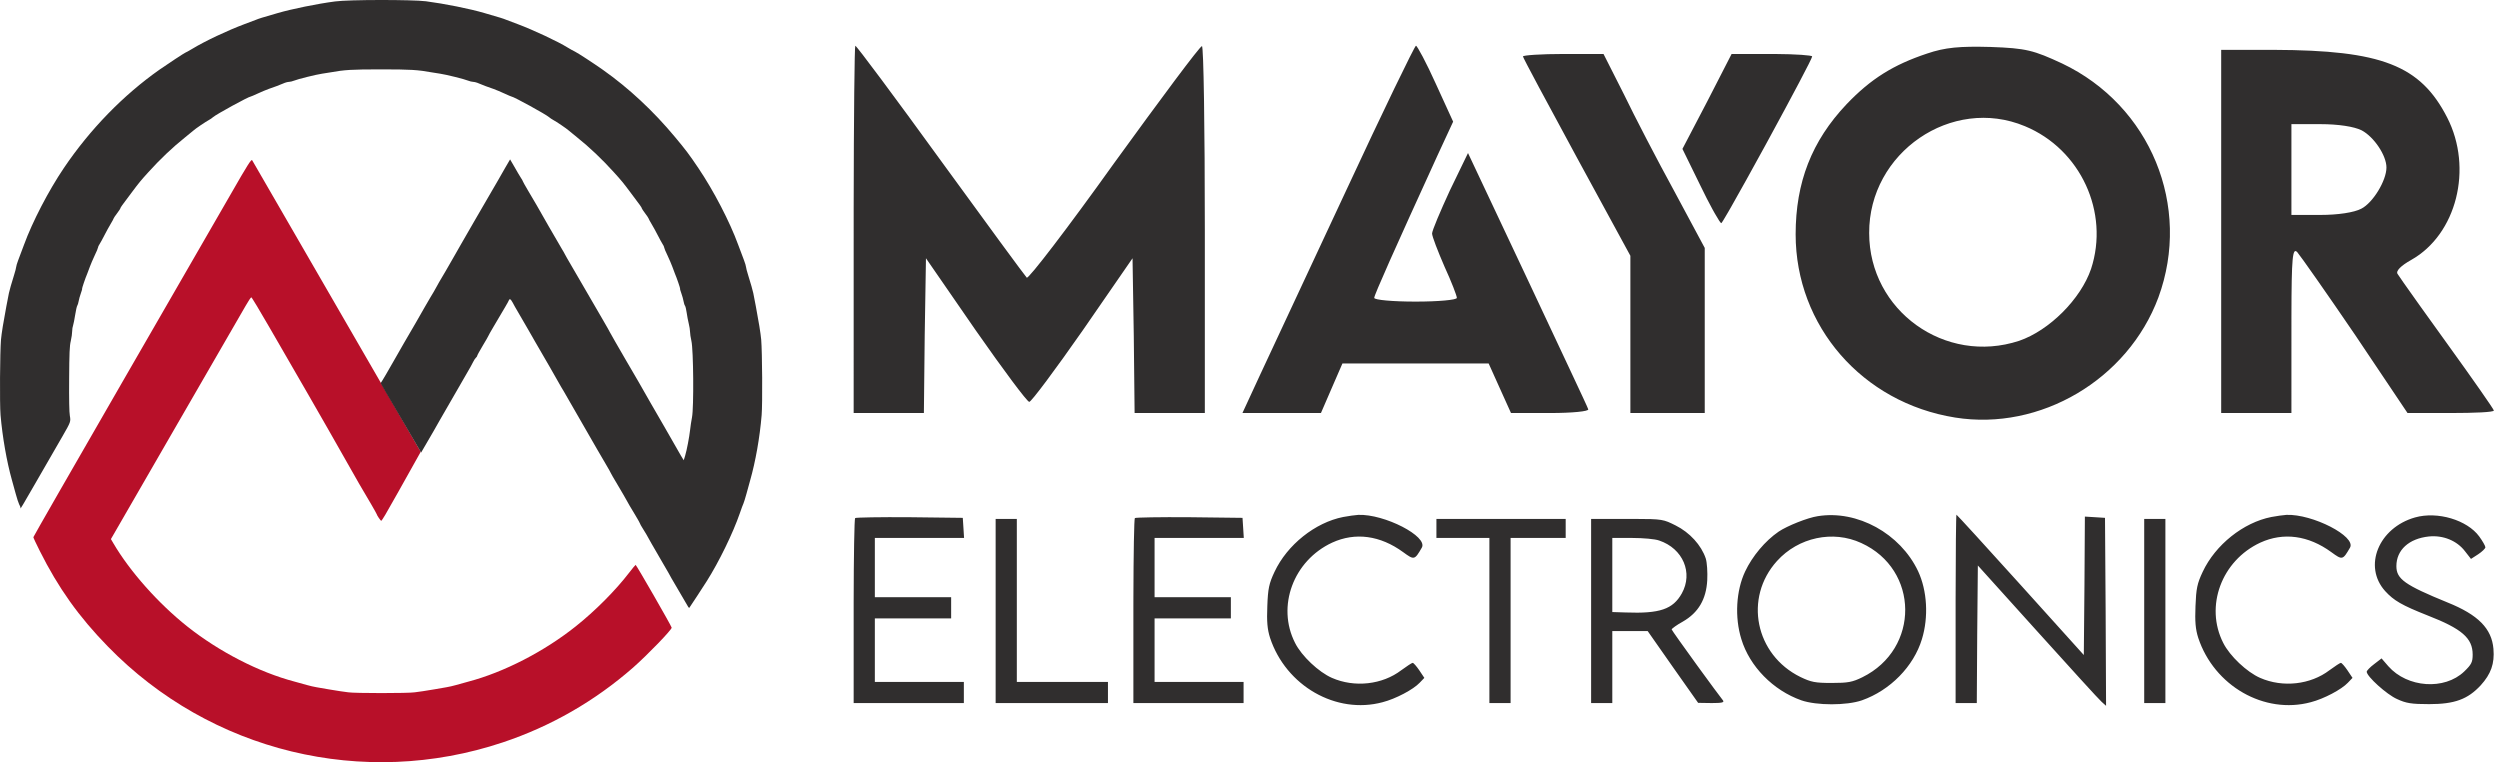
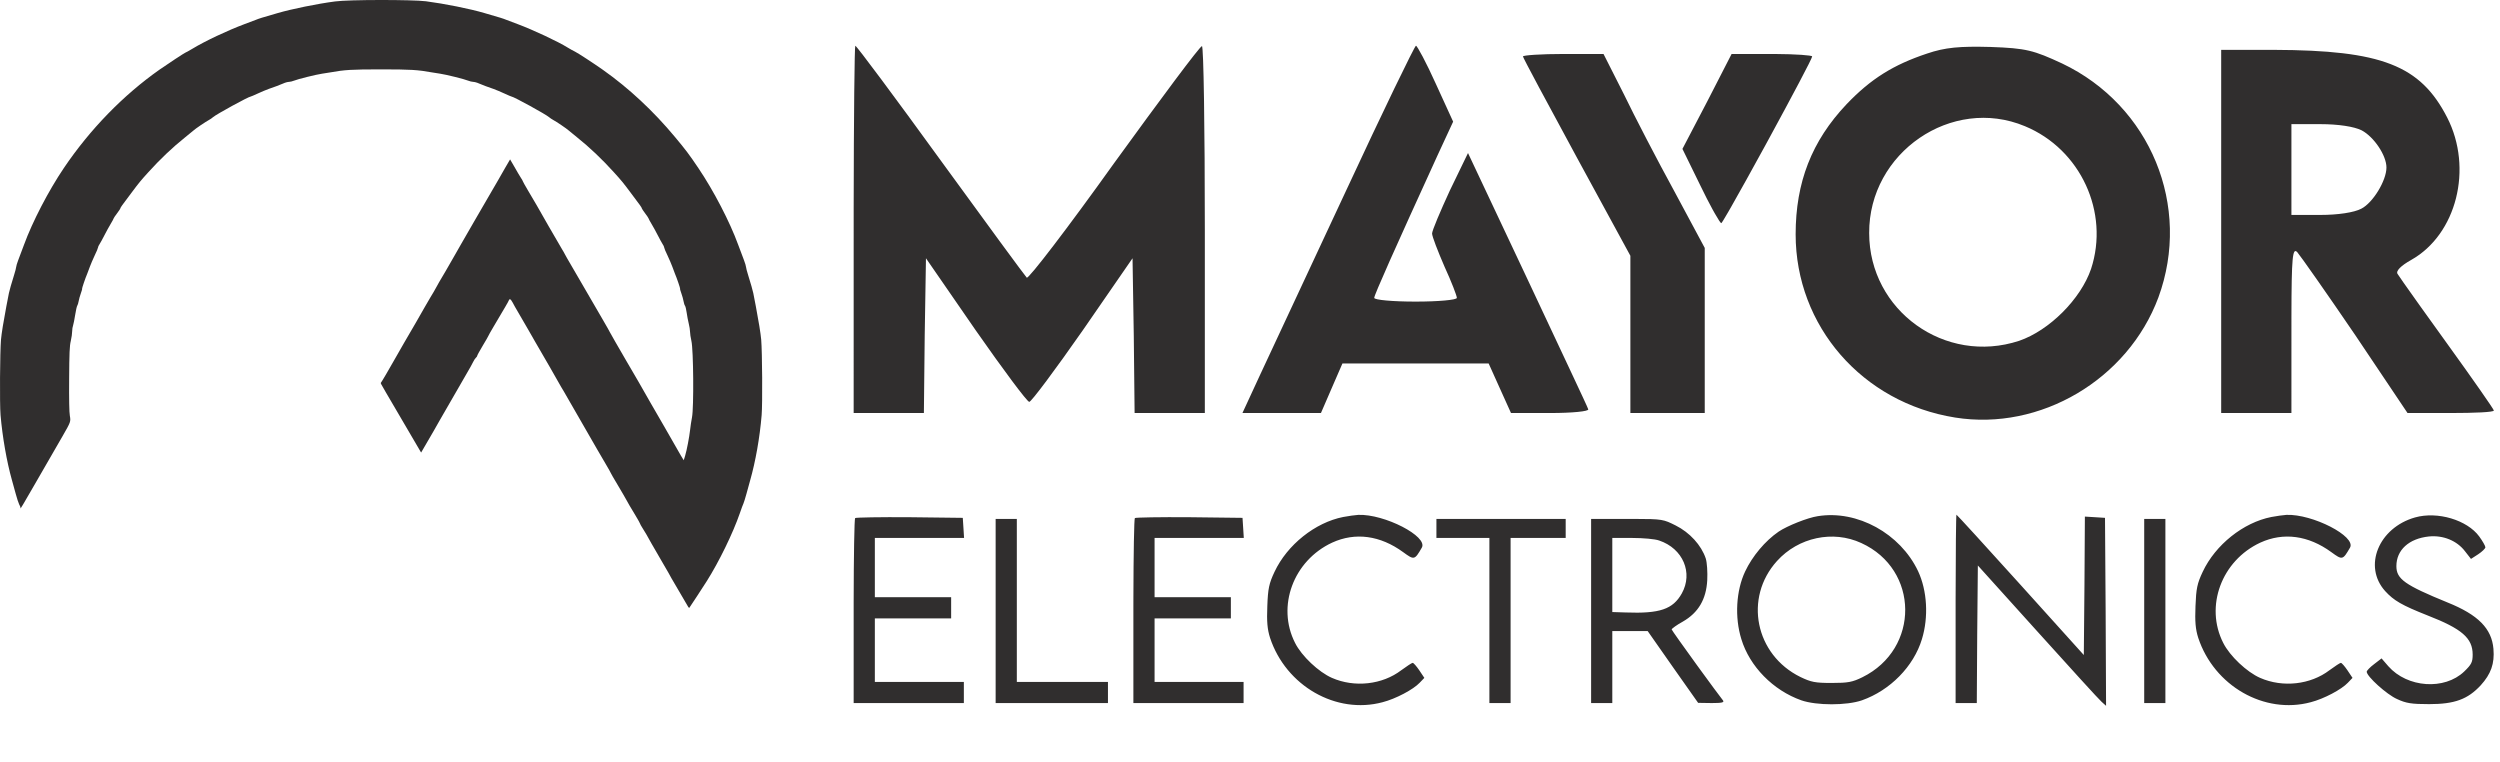
<svg xmlns="http://www.w3.org/2000/svg" width="164" height="50" viewBox="0 0 164 50">
  <g fill="none">
    <path fill="#302E2E" d="M128.343 33.763C128.371 33.763 130.262 35.832 132.542 38.359L132.542 38.359 136.698 42.969 136.74 38.428 136.768 33.888 137.435 33.929 138.088 33.971 138.13 40.136 138.158 46.302 137.865 46.038C137.699 45.899 135.809 43.816 133.654 41.428L133.654 41.428 129.747 37.096 129.705 41.608 129.678 46.121 128.288 46.121 128.288 39.349C128.291 36.223 128.317 33.763 128.343 33.763zM89.1 33.776C90.809 33.707 93.701 35.193 93.27 35.929 92.797 36.748 92.769 36.748 92.047 36.221 90.545 35.124 88.905 34.901 87.39 35.596 84.846 36.776 83.733 39.776 84.957 42.177 85.387 43.039 86.514 44.094 87.375 44.469 88.863 45.122 90.684 44.913 91.921 43.969 92.283 43.705 92.616 43.483 92.672 43.483 92.728 43.483 92.923 43.705 93.103 43.969L93.103 43.969 93.437 44.469 93.131 44.788C92.714 45.232 91.56 45.844 90.698 46.065 87.654 46.885 84.359 44.996 83.316 41.844 83.136 41.275 83.094 40.775 83.136 39.762 83.177 38.623 83.247 38.276 83.609 37.512 84.443 35.735 86.278 34.277 88.112 33.915 88.46 33.846 88.905 33.791 89.1 33.776zM149.988 33.776C151.697 33.707 154.589 35.193 154.159 35.929 153.685 36.748 153.658 36.748 152.935 36.221 151.434 35.124 149.793 34.901 148.278 35.596 145.734 36.776 144.622 39.776 145.845 42.177 146.276 43.039 147.402 44.094 148.264 44.469 149.751 45.122 151.573 44.913 152.81 43.969 153.171 43.705 153.505 43.483 153.561 43.483 153.616 43.483 153.811 43.705 153.991 43.969L153.991 43.969 154.325 44.469 154.02 44.788C153.602 45.232 152.449 45.844 151.587 46.065 148.542 46.885 145.247 44.996 144.205 41.844 144.024 41.275 143.982 40.775 144.024 39.762 144.066 38.623 144.135 38.276 144.497 37.512 145.331 35.735 147.166 34.277 149.001 33.915 149.348 33.846 149.793 33.791 149.988 33.776zM119.252 33.86C121.838 33.443 124.659 34.999 125.827 37.47 126.425 38.748 126.522 40.483 126.078 41.928 125.535 43.719 123.992 45.288 122.143 45.941 121.143 46.288 119.168 46.288 118.167 45.941 116.318 45.288 114.776 43.719 114.233 41.928 113.788 40.498 113.885 38.748 114.483 37.484 114.956 36.484 115.79 35.485 116.68 34.874 117.236 34.499 118.584 33.957 119.252 33.86zM158.426 33.944C159.899 33.527 161.846 34.11 162.638 35.193 162.86 35.499 163.041 35.818 163.041 35.901 163.041 35.985 162.819 36.193 162.569 36.36L162.569 36.36 162.096 36.665 161.706 36.165C161.179 35.471 160.275 35.096 159.33 35.193 158.023 35.332 157.203 36.082 157.203 37.137 157.203 37.984 157.745 38.373 160.567 39.526 162.569 40.331 163.458 41.234 163.57 42.566 163.653 43.538 163.403 44.219 162.736 44.955 161.887 45.871 161.026 46.191 159.357 46.191 158.19 46.191 157.842 46.135 157.245 45.857 156.577 45.566 155.256 44.371 155.256 44.066 155.256 43.997 155.479 43.761 155.743 43.566L155.743 43.566 156.23 43.191 156.674 43.705C157.925 45.122 160.358 45.288 161.651 44.052 162.124 43.594 162.207 43.441 162.207 42.941 162.207 41.858 161.498 41.247 159.246 40.372 157.564 39.706 157.036 39.4 156.466 38.775 155.006 37.151 156.035 34.624 158.426 33.944zM56.097 33.985C56.153 33.944 57.752 33.915 59.67 33.929L59.67 33.929 63.159 33.971 63.201 34.624 63.243 35.29 57.39 35.29 57.39 39.178 62.395 39.178 62.395 40.567 57.39 40.567 57.39 44.733 63.229 44.733 63.229 46.121 56 46.121 56 39.512C56.005 36.467 56.045 34.037 56.097 33.985zM74.447 33.985C74.503 33.944 76.102 33.915 78.02 33.929L78.02 33.929 81.509 33.971 81.551 34.624 81.593 35.29 75.74 35.29 75.74 39.178 80.745 39.178 80.745 40.567 75.74 40.567 75.74 44.733 81.579 44.733 81.579 46.121 74.35 46.121 74.35 40.109C74.35 40.008 74.35 39.908 74.35 39.809L74.351 39.219C74.358 36.312 74.397 34.036 74.447 33.985zM66.704 34.041L66.704 44.733 72.682 44.733 72.682 46.121 65.314 46.121 65.314 34.041 66.704 34.041zM102.709 34.041L102.709 35.29 99.095 35.29 99.095 46.121 97.704 46.121 97.704 35.29 94.229 35.29 94.229 34.041 102.709 34.041zM107.197 34.041C109.067 34.043 109.126 34.073 109.924 34.471 110.841 34.929 111.606 35.762 111.898 36.637 111.981 36.901 112.023 37.54 111.995 38.068 111.926 39.317 111.412 40.192 110.397 40.775 109.993 40.997 109.674 41.234 109.66 41.289 109.66 41.326 110.452 42.436 111.278 43.576L111.57 43.977C112.2 44.843 112.798 45.653 113.024 45.941 113.135 46.08 112.968 46.121 112.287 46.121L112.287 46.121 111.397 46.107 109.743 43.761 108.089 41.4 105.767 41.4 105.767 46.121 104.377 46.121 104.377 34.041 107.197 34.041zM142.05 34.041L142.05 46.121 140.66 46.121 140.66 34.041 142.05 34.041zM122.101 35.623C120.239 34.763 117.973 35.249 116.569 36.804 114.386 39.22 115.137 42.955 118.112 44.413 118.807 44.746 119.071 44.802 120.155 44.802 121.24 44.802 121.518 44.746 122.171 44.427 125.952 42.566 125.91 37.359 122.101 35.623zM107.074 35.29L105.767 35.29 105.767 40.15 106.643 40.178C108.881 40.262 109.743 39.97 110.327 38.928 111.077 37.582 110.41 35.985 108.84 35.457 108.575 35.36 107.783 35.29 107.074 35.29L107.074 35.29zM126.413 3.514C127.605 3.108 128.553 3.026 130.586 3.081 132.917 3.162 133.406 3.297 135.275 4.164 141.075 6.925 143.785 13.53 141.59 19.514 139.584 24.901 133.838 28.285 128.256 27.391 122.158 26.417 117.794 21.381 117.794 15.372 117.794 11.96 118.85 9.253 121.128 6.844 122.726 5.166 124.217 4.245 126.413 3.514zM56.108 3C56.189 3 58.71 6.384 61.692 10.499 64.7 14.641 67.248 18.106 67.355 18.214 67.465 18.322 70.039 14.966 73.075 10.716 76.138 6.492 78.712 3.026 78.848 3.026 78.956 3 79.037 8.414 79.037 15.047L79.037 27.094 74.43 27.094 74.376 22.032 74.294 16.942 71.042 21.652C69.226 24.252 67.654 26.363 67.519 26.363 67.383 26.363 65.811 24.252 63.995 21.652L63.995 21.652 60.743 16.942 60.661 22.004 60.607 27.094 56 27.094 56.001 13.621C56.008 7.655 56.058 3 56.108 3zM92.887 3C92.967 3 93.565 4.109 94.187 5.49L94.187 5.49 95.326 7.981 94.323 10.146C91.477 16.373 90.149 19.351 90.149 19.54 90.149 19.676 91.369 19.785 92.86 19.785 94.35 19.785 95.57 19.676 95.57 19.54 95.57 19.405 95.217 18.485 94.757 17.484 94.323 16.482 93.944 15.507 93.944 15.318 93.944 15.128 94.486 13.855 95.109 12.501L95.109 12.501 96.301 10.039 100.205 18.322C102.345 22.898 104.161 26.714 104.189 26.85 104.243 26.985 103.131 27.094 101.696 27.094L101.696 27.094 99.121 27.094 98.388 25.47 97.656 23.845 88.063 23.845 87.357 25.47 86.654 27.094 81.504 27.094 82.668 24.576C83.181 23.463 84.995 19.586 86.98 15.339L87.303 14.647C87.411 14.416 87.52 14.184 87.628 13.952L87.954 13.254C88.063 13.021 88.171 12.789 88.28 12.556 90.719 7.304 92.806 3 92.887 3zM149.179 3.271C156.226 3.297 158.773 4.272 160.535 7.71 162.242 11.04 161.158 15.372 158.177 17.05 157.499 17.429 157.147 17.781 157.282 17.971 157.344 18.078 157.841 18.785 158.565 19.801L158.83 20.173C159.332 20.875 159.918 21.692 160.535 22.546 162.215 24.874 163.597 26.85 163.597 26.931 163.597 27.04 162.324 27.094 160.779 27.094L160.779 27.094 157.933 27.094 154.518 22.004C152.621 19.216 150.887 16.753 150.696 16.536 150.392 16.232 150.325 16.851 150.318 20.759L150.317 27.094 145.71 27.094 145.71 3.271 149.179 3.271zM105.191 3.541L106.519 6.167C107.224 7.629 108.715 10.499 109.826 12.529L109.826 12.529 111.831 16.265 111.831 27.094 106.953 27.094 106.953 16.779 103.43 10.309C101.505 6.762 99.906 3.785 99.906 3.703 99.906 3.623 101.098 3.541 102.563 3.541L105.191 3.541zM132.836 8.279C128.039 6.275 122.591 10.011 122.618 15.29 122.618 20.38 127.605 23.953 132.457 22.357 134.434 21.68 136.495 19.622 137.172 17.645 138.392 13.937 136.495 9.794 132.836 8.279zM116.453 3.542C117.797 3.549 118.878 3.626 118.878 3.703 118.878 3.834 117.523 6.381 116.105 8.984L115.79 9.563C114.948 11.103 114.117 12.601 113.567 13.566L113.374 13.902C113.106 14.365 112.937 14.641 112.915 14.641 112.877 14.641 112.715 14.395 112.486 13.992L112.341 13.732C112.113 13.315 111.839 12.785 111.56 12.204L111.56 12.204 110.368 9.768 111.995 6.655 113.593 3.541 116.453 3.542zM152.214 8.144L150.317 8.144 150.317 14.1 152.214 14.1C153.38 14.1 154.436 13.937 154.897 13.693 155.656 13.314 156.551 11.852 156.551 10.986 156.551 10.2 155.738 8.982 154.925 8.55 154.436 8.305 153.406 8.144 152.214 8.144L152.214 8.144z" />
    <g>
-       <path fill="#B81029" d="M27.6,29.639 C20.85,17.95 17.164,11.574 16.542,10.511 C16.485,10.431 16.27,10.759 15.149,12.717 C14.419,13.984 11.204,19.555 8.006,25.098 C4.808,30.641 2.188,35.206 2.188,35.24 C2.188,35.274 2.374,35.675 2.606,36.134 C3.823,38.566 5.176,40.466 7.084,42.418 C13.814,49.324 23.832,51.756 32.979,48.702 C36.132,47.65 39.019,45.992 41.526,43.798 C42.46,42.978 44.085,41.298 44.062,41.173 C44.045,41.06 41.741,37.05 41.696,37.055 C41.679,37.055 41.492,37.288 41.271,37.57 C40.388,38.724 39.036,40.082 37.762,41.094 C35.696,42.74 33.058,44.098 30.726,44.714 C30.426,44.799 30.047,44.901 29.889,44.946 C29.73,44.991 29.464,45.054 29.294,45.082 C29.124,45.11 28.762,45.172 28.479,45.223 C28.202,45.274 27.868,45.325 27.744,45.342 C27.619,45.353 27.376,45.387 27.206,45.416 C26.798,45.483 23.255,45.483 22.847,45.416 C22.678,45.387 22.434,45.353 22.31,45.342 C22.185,45.325 21.857,45.274 21.574,45.223 C21.297,45.172 20.929,45.11 20.759,45.082 C20.589,45.054 20.323,44.991 20.165,44.946 C20.006,44.901 19.627,44.799 19.327,44.714 C17,44.103 14.374,42.752 12.291,41.1 C10.395,39.595 8.516,37.485 7.429,35.625 L7.276,35.364 L11.533,27.989 C13.876,23.939 15.936,20.369 16.112,20.064 C16.287,19.753 16.457,19.504 16.485,19.504 C16.514,19.498 17.04,20.375 17.657,21.444 C20.249,25.924 20.747,26.795 21.517,28.141 C22.429,29.748 23.385,31.427 23.555,31.727 C23.759,32.084 23.991,32.48 24.359,33.096 C24.551,33.43 24.715,33.718 24.715,33.735 C24.715,33.792 24.97,34.165 25.01,34.165 C25.027,34.165 25.151,33.979 25.281,33.758 C25.64,33.14 26.413,31.767 27.6,29.639 Z" />
      <path fill="#302E2E" d="M21.976,0.095 C20.811,0.247 19.127,0.592 18.216,0.858 C17.12,1.175 17.029,1.203 16.775,1.305 C16.634,1.361 16.306,1.486 16.04,1.582 C14.949,1.989 13.445,2.696 12.609,3.205 C12.388,3.335 12.19,3.449 12.168,3.449 C12.134,3.449 10.964,4.217 10.472,4.563 C8.086,6.242 5.904,8.482 4.186,11.027 C3.185,12.509 2.122,14.556 1.574,16.06 C1.444,16.417 1.275,16.869 1.195,17.067 C1.122,17.259 1.06,17.463 1.06,17.519 C1.06,17.57 0.997,17.808 0.924,18.04 C0.749,18.605 0.619,19.052 0.585,19.227 C0.573,19.306 0.494,19.697 0.415,20.104 C0.234,21.054 0.099,21.891 0.065,22.281 C-0.003,23.101 -0.026,26.483 0.036,27.23 C0.161,28.678 0.444,30.289 0.777,31.472 C0.839,31.686 0.958,32.105 1.031,32.393 C1.11,32.688 1.212,32.999 1.258,33.089 C1.308,33.179 1.342,33.264 1.342,33.281 C1.342,33.298 1.342,33.327 1.342,33.349 C1.342,33.394 1.512,33.106 2.258,31.811 C2.756,30.94 3.654,29.385 4.118,28.587 C4.638,27.682 4.649,27.654 4.582,27.275 C4.542,27.066 4.525,26.178 4.536,24.855 C4.547,23.158 4.565,22.689 4.644,22.366 C4.695,22.151 4.734,21.863 4.734,21.733 C4.734,21.603 4.762,21.427 4.796,21.342 C4.825,21.252 4.887,20.941 4.932,20.653 C4.977,20.358 5.039,20.093 5.068,20.053 C5.096,20.019 5.136,19.889 5.158,19.765 C5.181,19.64 5.243,19.403 5.305,19.239 C5.362,19.08 5.401,18.945 5.384,18.945 C5.362,18.945 5.605,18.221 5.723,17.955 C5.763,17.859 5.842,17.655 5.893,17.502 C5.949,17.344 6.091,17.016 6.21,16.761 C6.334,16.513 6.43,16.275 6.43,16.235 C6.43,16.196 6.475,16.094 6.532,16.015 C6.588,15.93 6.73,15.67 6.848,15.438 C6.967,15.206 7.148,14.873 7.255,14.697 C7.363,14.522 7.448,14.358 7.448,14.341 C7.448,14.318 7.549,14.166 7.674,14.002 C7.798,13.838 7.9,13.685 7.9,13.662 C7.9,13.617 7.968,13.515 8.652,12.61 C9.104,12.005 9.251,11.824 9.72,11.31 C10.506,10.439 11.331,9.658 12.139,9.013 C12.405,8.798 12.654,8.595 12.699,8.555 C12.795,8.459 13.519,7.967 13.717,7.865 C13.796,7.826 13.914,7.741 13.977,7.684 C14.18,7.503 16.306,6.338 16.447,6.333 C16.464,6.333 16.668,6.248 16.899,6.14 C17.125,6.033 17.453,5.897 17.623,5.835 C17.792,5.773 18.024,5.694 18.132,5.654 C18.239,5.615 18.437,5.535 18.573,5.479 C18.703,5.417 18.878,5.371 18.957,5.371 C19.03,5.371 19.189,5.332 19.302,5.287 C19.528,5.19 20.738,4.891 21.128,4.834 C21.269,4.811 21.512,4.772 21.665,4.749 C22.597,4.58 23.067,4.551 25,4.551 C26.933,4.551 27.403,4.58 28.335,4.749 C28.494,4.772 28.731,4.811 28.872,4.834 C29.262,4.891 30.472,5.19 30.698,5.287 C30.811,5.332 30.97,5.371 31.043,5.371 C31.122,5.371 31.297,5.417 31.427,5.479 C31.563,5.535 31.761,5.615 31.868,5.654 C31.976,5.694 32.208,5.773 32.377,5.835 C32.547,5.897 32.875,6.033 33.101,6.14 C33.332,6.248 33.536,6.333 33.553,6.333 C33.694,6.338 35.814,7.503 36.023,7.69 C36.086,7.741 36.204,7.826 36.283,7.865 C36.481,7.967 37.205,8.459 37.301,8.555 C37.346,8.595 37.595,8.798 37.861,9.013 C38.669,9.658 39.494,10.439 40.28,11.31 C40.749,11.824 40.896,12.005 41.348,12.61 C42.032,13.515 42.1,13.617 42.1,13.662 C42.1,13.685 42.202,13.838 42.326,14.002 C42.451,14.166 42.552,14.318 42.552,14.341 C42.552,14.358 42.637,14.522 42.745,14.697 C42.852,14.873 43.033,15.206 43.152,15.438 C43.27,15.67 43.412,15.93 43.468,16.015 C43.525,16.094 43.57,16.196 43.57,16.235 C43.57,16.275 43.666,16.513 43.79,16.761 C43.909,17.016 44.051,17.344 44.107,17.502 C44.158,17.655 44.237,17.859 44.277,17.955 C44.395,18.221 44.638,18.945 44.616,18.945 C44.599,18.945 44.638,19.08 44.695,19.239 C44.757,19.403 44.819,19.64 44.842,19.765 C44.864,19.889 44.904,20.019 44.938,20.059 C44.966,20.093 45.017,20.296 45.046,20.511 C45.074,20.72 45.136,21.043 45.181,21.224 C45.226,21.405 45.266,21.648 45.266,21.761 C45.266,21.874 45.305,22.151 45.356,22.366 C45.492,22.937 45.52,26.743 45.396,27.371 C45.351,27.603 45.294,27.971 45.272,28.191 C45.215,28.695 45.057,29.52 44.944,29.899 L44.853,30.193 L44.667,29.888 C44.565,29.718 44.446,29.509 44.401,29.424 C44.356,29.334 43.994,28.706 43.598,28.022 C42.852,26.738 42.405,25.957 41.908,25.081 C41.75,24.798 41.58,24.51 41.529,24.43 C41.478,24.351 41.281,24.006 41.083,23.667 C40.891,23.322 40.568,22.768 40.37,22.434 C40.172,22.095 40.009,21.806 40.009,21.795 C40.009,21.778 39.794,21.405 39.539,20.964 C38.918,19.906 38.245,18.747 38.087,18.464 C37.974,18.266 37.38,17.242 37.199,16.937 C37.16,16.875 37.097,16.761 37.058,16.682 C37.018,16.603 36.934,16.45 36.865,16.343 C36.752,16.151 36.204,15.206 35.984,14.827 C35.927,14.725 35.78,14.471 35.662,14.262 C35.543,14.053 35.334,13.69 35.204,13.459 C35.068,13.227 34.808,12.786 34.627,12.48 C34.446,12.175 34.299,11.909 34.299,11.892 C34.299,11.869 34.237,11.762 34.164,11.654 C34.09,11.541 33.903,11.225 33.751,10.953 L33.462,10.456 L33.123,11.038 C32.937,11.36 32.733,11.711 32.677,11.819 C32.614,11.926 32.377,12.333 32.151,12.724 C31.925,13.114 31.456,13.922 31.111,14.516 C30.766,15.116 30.382,15.783 30.257,15.998 C30.133,16.207 29.918,16.586 29.783,16.829 C29.528,17.287 28.912,18.339 28.816,18.492 C28.787,18.537 28.697,18.701 28.618,18.848 C28.539,19.001 28.369,19.289 28.239,19.499 C28.115,19.708 27.934,20.019 27.838,20.189 C27.747,20.358 27.499,20.794 27.289,21.15 C26.798,21.987 26.097,23.198 25.916,23.526 C25.565,24.153 25.022,25.081 24.983,25.115 C24.949,25.154 25,25.188 27.625,29.688 C28.438,28.312 28.567,28.055 28.844,27.575 C29.127,27.094 29.545,26.365 29.777,25.957 C30.009,25.55 30.37,24.922 30.579,24.566 C30.789,24.216 30.998,23.831 31.049,23.724 C31.099,23.616 31.179,23.503 31.224,23.463 C31.269,23.429 31.303,23.373 31.303,23.345 C31.303,23.311 31.467,23.011 31.671,22.671 C31.874,22.338 32.038,22.044 32.038,22.032 C32.038,22.016 32.185,21.755 32.366,21.45 C33.112,20.189 33.338,19.81 33.372,19.719 C33.429,19.572 33.496,19.606 33.621,19.832 C33.683,19.951 33.756,20.087 33.785,20.132 C33.841,20.223 34.548,21.439 34.655,21.631 C34.689,21.693 34.893,22.049 35.108,22.423 C35.882,23.752 36.357,24.577 36.6,25.013 C36.736,25.256 36.905,25.55 36.979,25.663 C37.086,25.839 37.951,27.343 39.166,29.464 C39.296,29.696 39.556,30.137 39.737,30.442 C39.918,30.748 40.065,31.008 40.065,31.025 C40.065,31.042 40.274,31.404 40.529,31.828 C40.783,32.252 41.037,32.693 41.094,32.801 C41.207,33.016 41.292,33.157 41.71,33.852 C41.863,34.107 41.987,34.333 41.987,34.35 C41.987,34.373 42.055,34.492 42.14,34.627 C42.309,34.887 42.462,35.153 42.722,35.628 C42.818,35.798 43.095,36.284 43.344,36.703 C43.593,37.121 43.824,37.517 43.853,37.58 C43.887,37.642 43.971,37.794 44.039,37.919 C44.214,38.219 45.079,39.706 45.147,39.813 C45.175,39.859 45.209,39.887 45.221,39.87 C45.249,39.842 46.136,38.484 46.368,38.117 C47.165,36.856 48.081,34.978 48.528,33.683 C48.635,33.372 48.742,33.078 48.771,33.027 C48.799,32.97 48.89,32.676 48.974,32.371 C49.059,32.06 49.161,31.681 49.206,31.528 C49.562,30.278 49.839,28.723 49.964,27.23 C50.026,26.483 50.003,23.101 49.935,22.281 C49.901,21.891 49.766,21.054 49.585,20.104 C49.506,19.697 49.427,19.306 49.415,19.227 C49.381,19.052 49.251,18.605 49.076,18.04 C49.003,17.808 48.94,17.57 48.94,17.519 C48.94,17.463 48.878,17.259 48.805,17.067 C48.725,16.869 48.556,16.417 48.426,16.06 C47.878,14.556 46.815,12.509 45.814,11.027 C45.221,10.145 44.972,9.816 44.282,8.991 C42.863,7.283 41.247,5.779 39.556,4.585 C38.946,4.155 37.917,3.482 37.719,3.386 C37.595,3.33 37.38,3.205 37.239,3.12 C36.606,2.725 34.989,1.967 33.96,1.582 C33.694,1.486 33.366,1.361 33.225,1.305 C32.971,1.203 32.88,1.175 31.784,0.858 C30.828,0.575 29.161,0.242 27.94,0.083 C27.029,-0.03 22.869,-0.03 21.976,0.095 Z" />
    </g>
  </g>
</svg>